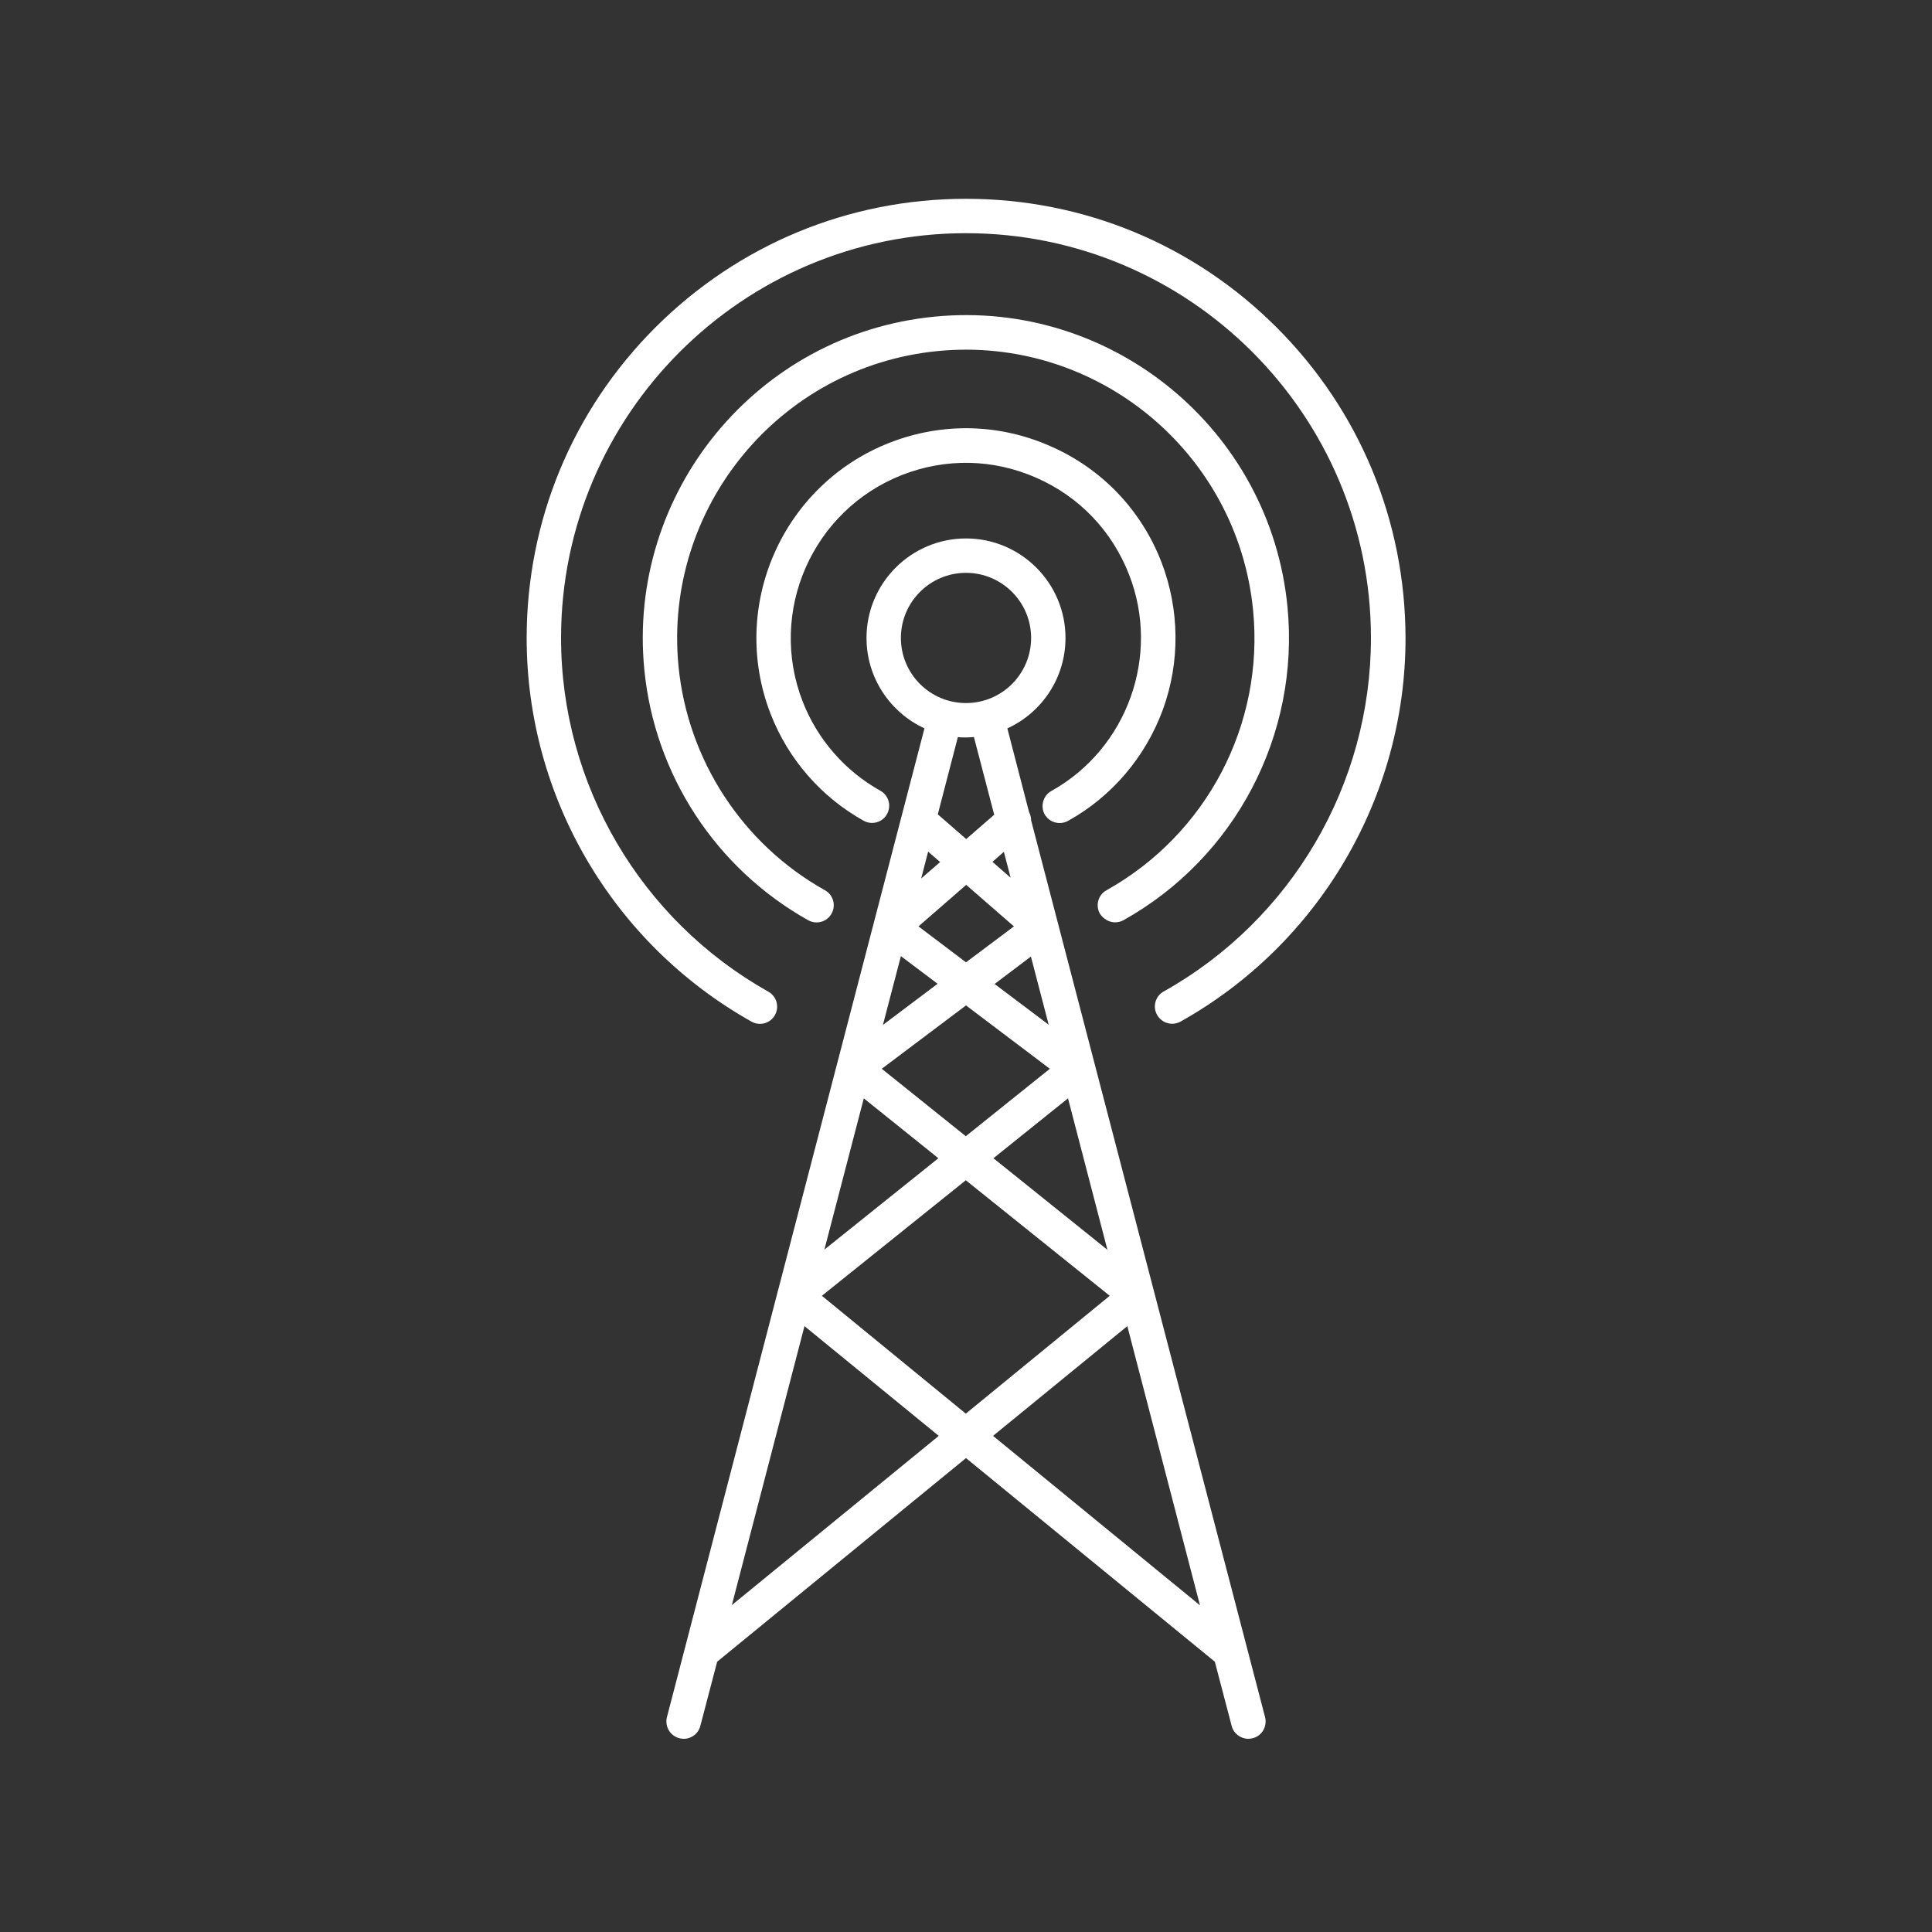
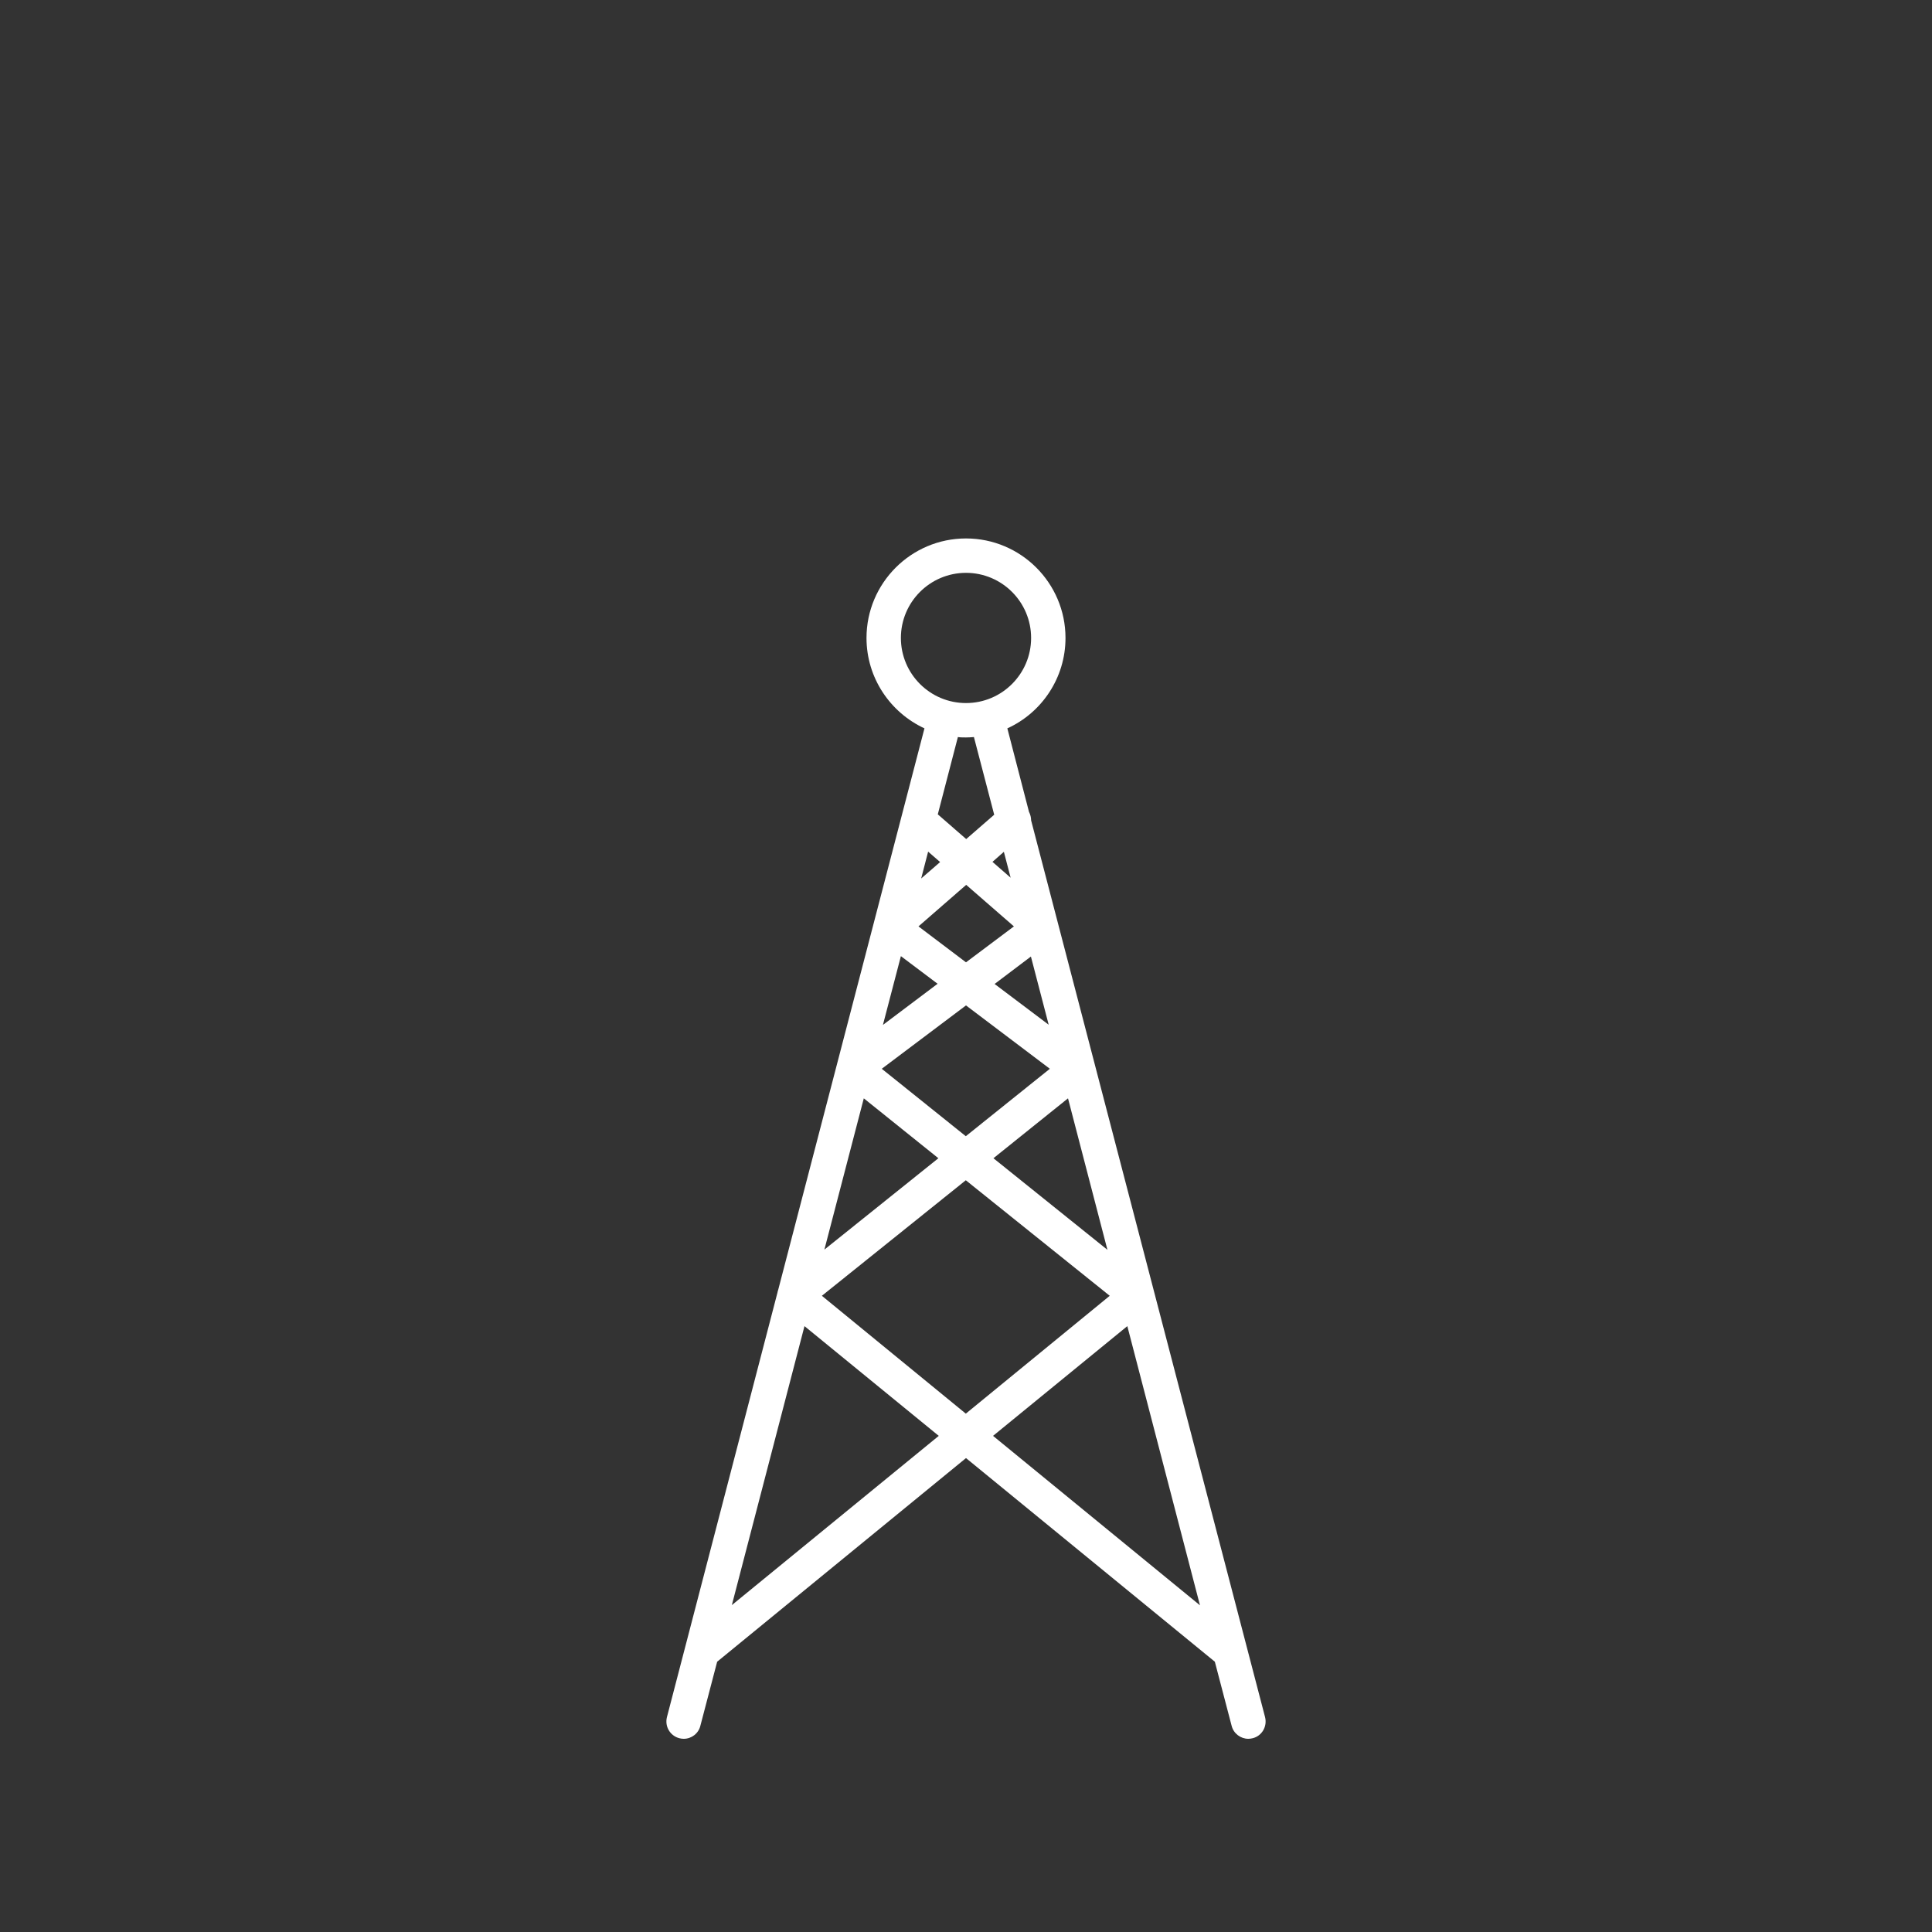
<svg xmlns="http://www.w3.org/2000/svg" version="1.1" x="0px" y="0px" viewBox="0 0 1000 1000" style="enable-background:new 0 0 1000 1000;" xml:space="preserve">
  <rect x="0" y="0" width="1000" height="1000" fill="#333333" stroke="none" />
  <style type="text/css">
	.st0{fill:#FFFFFF;}
</style>
  <g id="Calque_1">
</g>
  <g id="Calque_2">
    <g>
-       <path class="st0" d="M544.2,409.4c-4.3,2.4-5.8,7.8-3.5,12.1c0.2,0.4,0.4,0.7,0.7,1c1.7,2.3,4.4,3.5,7.1,3.5c1.5,0,3-0.4,4.3-1.1    c22.7-12.6,40.1-33.1,49.1-57.6c9-24.7,8.7-51.9-0.8-76.5c-10.5-27-30.9-48.3-57.5-59.9c-26.5-11.7-56-12.3-83-1.8    c-55.7,21.7-83.4,84.7-61.7,140.5c9.1,23.4,26.2,43,48.1,55.2c4.3,2.4,9.7,0.9,12.1-3.4c2.4-4.3,0.9-9.7-3.4-12.1    c-18.3-10.2-32.6-26.6-40.2-46.1c-18.2-46.6,5-99.2,51.5-117.4c22.6-8.8,47.2-8.3,69.4,1.5c22.2,9.7,39.2,27.5,48,50.1    C600.8,339.3,583.5,387.5,544.2,409.4z" />
-       <path class="st0" d="M660.8,169.5c-42.9-42.9-100-66.6-160.8-66.6s-117.8,23.7-160.8,66.6c-42.9,42.9-66.6,100-66.6,160.8    c0,82.2,44.6,158.2,116.4,198.5c4.3,2.4,9.7,0.9,12.1-3.4c2.4-4.3,0.9-9.7-3.4-12.1C331.5,476.1,290.4,406,290.4,330.2    c0-115.5,94-209.5,209.6-209.5s209.6,94,209.6,209.5c0,75.8-41.1,145.9-107.3,183c-4.3,2.4-5.8,7.8-3.4,12.1    c1.6,2.9,4.7,4.6,7.8,4.6c1.5,0,3-0.4,4.3-1.1c71.8-40.2,116.5-116.3,116.5-198.5C727.4,269.5,703.7,212.4,660.8,169.5z" />
-       <path class="st0" d="M577.2,477.4c1.5,0,3-0.4,4.3-1.1c58-32.4,91.3-96.1,84.9-162.2c-8.9-91.8-90.9-159.2-182.7-150.2    c-91.8,8.9-159.2,90.9-150.2,182.7c5.3,54.4,37,102.9,84.8,129.7c4.3,2.4,9.7,0.9,12.1-3.4c2.4-4.3,0.9-9.7-3.4-12.1    c-42.7-23.9-71-67.3-75.8-115.9c-8-82,52.2-155.2,134.2-163.2c82-8,155.2,52.2,163.2,134.2c5.8,59.1-24,115.9-75.9,144.9    c-4.3,2.4-5.8,7.8-3.4,12.1C571.1,475.7,574.1,477.4,577.2,477.4z" />
      <path class="st0" d="M533.7,424.6c0-1.5-0.4-3-1.1-4.4l-11.2-43.2c17.8-8.1,30.1-26.1,30.1-46.8c0-28.4-23.1-51.5-51.5-51.5    s-51.5,23.1-51.5,51.5c0,20.7,12.3,38.6,30,46.8l-75.7,290.6c-0.2,0.5-0.3,1-0.4,1.5l-57.2,219.7c-1.2,4.8,1.6,9.6,6.4,10.9    c0.8,0.2,1.5,0.3,2.3,0.3c4,0,7.6-2.7,8.6-6.7l8.7-33.2l128.8-105.4l128.8,105.4l8.7,33.2c1,4,4.7,6.7,8.6,6.7    c0.7,0,1.5-0.1,2.3-0.3c4.8-1.2,7.6-6.1,6.4-10.9L533.7,424.6z M447.1,568.5l38.6,31l-59,47.3L447.1,568.5z M480.4,440.8l6.2,5.4    l-9.8,8.5L480.4,440.8z M514.8,509.3l18.8-14.2l9.2,35.3L514.8,509.3z M543.4,553.2l-43.5,34.9l-43.5-34.9l43.6-32.8L543.4,553.2z     M523.1,454.3l-9.4-8.2l5.9-5.2L523.1,454.3z M524.8,479.5L500,498.1l-24.6-18.6l24.7-21.5L524.8,479.5z M466.3,494.9l19,14.3    L457,530.5L466.3,494.9z M499.9,610.9l74.5,59.8l-74.5,61l-74.5-61L499.9,610.9z M514.2,599.5l38.6-31l20.4,78.4L514.2,599.5z     M466.3,330.2c0-18.6,15.1-33.7,33.7-33.7s33.7,15.1,33.7,33.7c0,18.6-15.1,33.7-33.7,33.7S466.3,348.8,466.3,330.2z M500,381.7    c1.4,0,2.7-0.1,4.1-0.2l10.5,40.2l-14.5,12.6l-14.7-12.8l10.4-40C497.2,381.7,498.6,381.7,500,381.7z M378.8,830.8l37.6-144.4    l69.5,56.8L378.8,830.8z M514,743.2l69.5-56.8l37.6,144.5L514,743.2z" />
    </g>
  </g>
</svg>